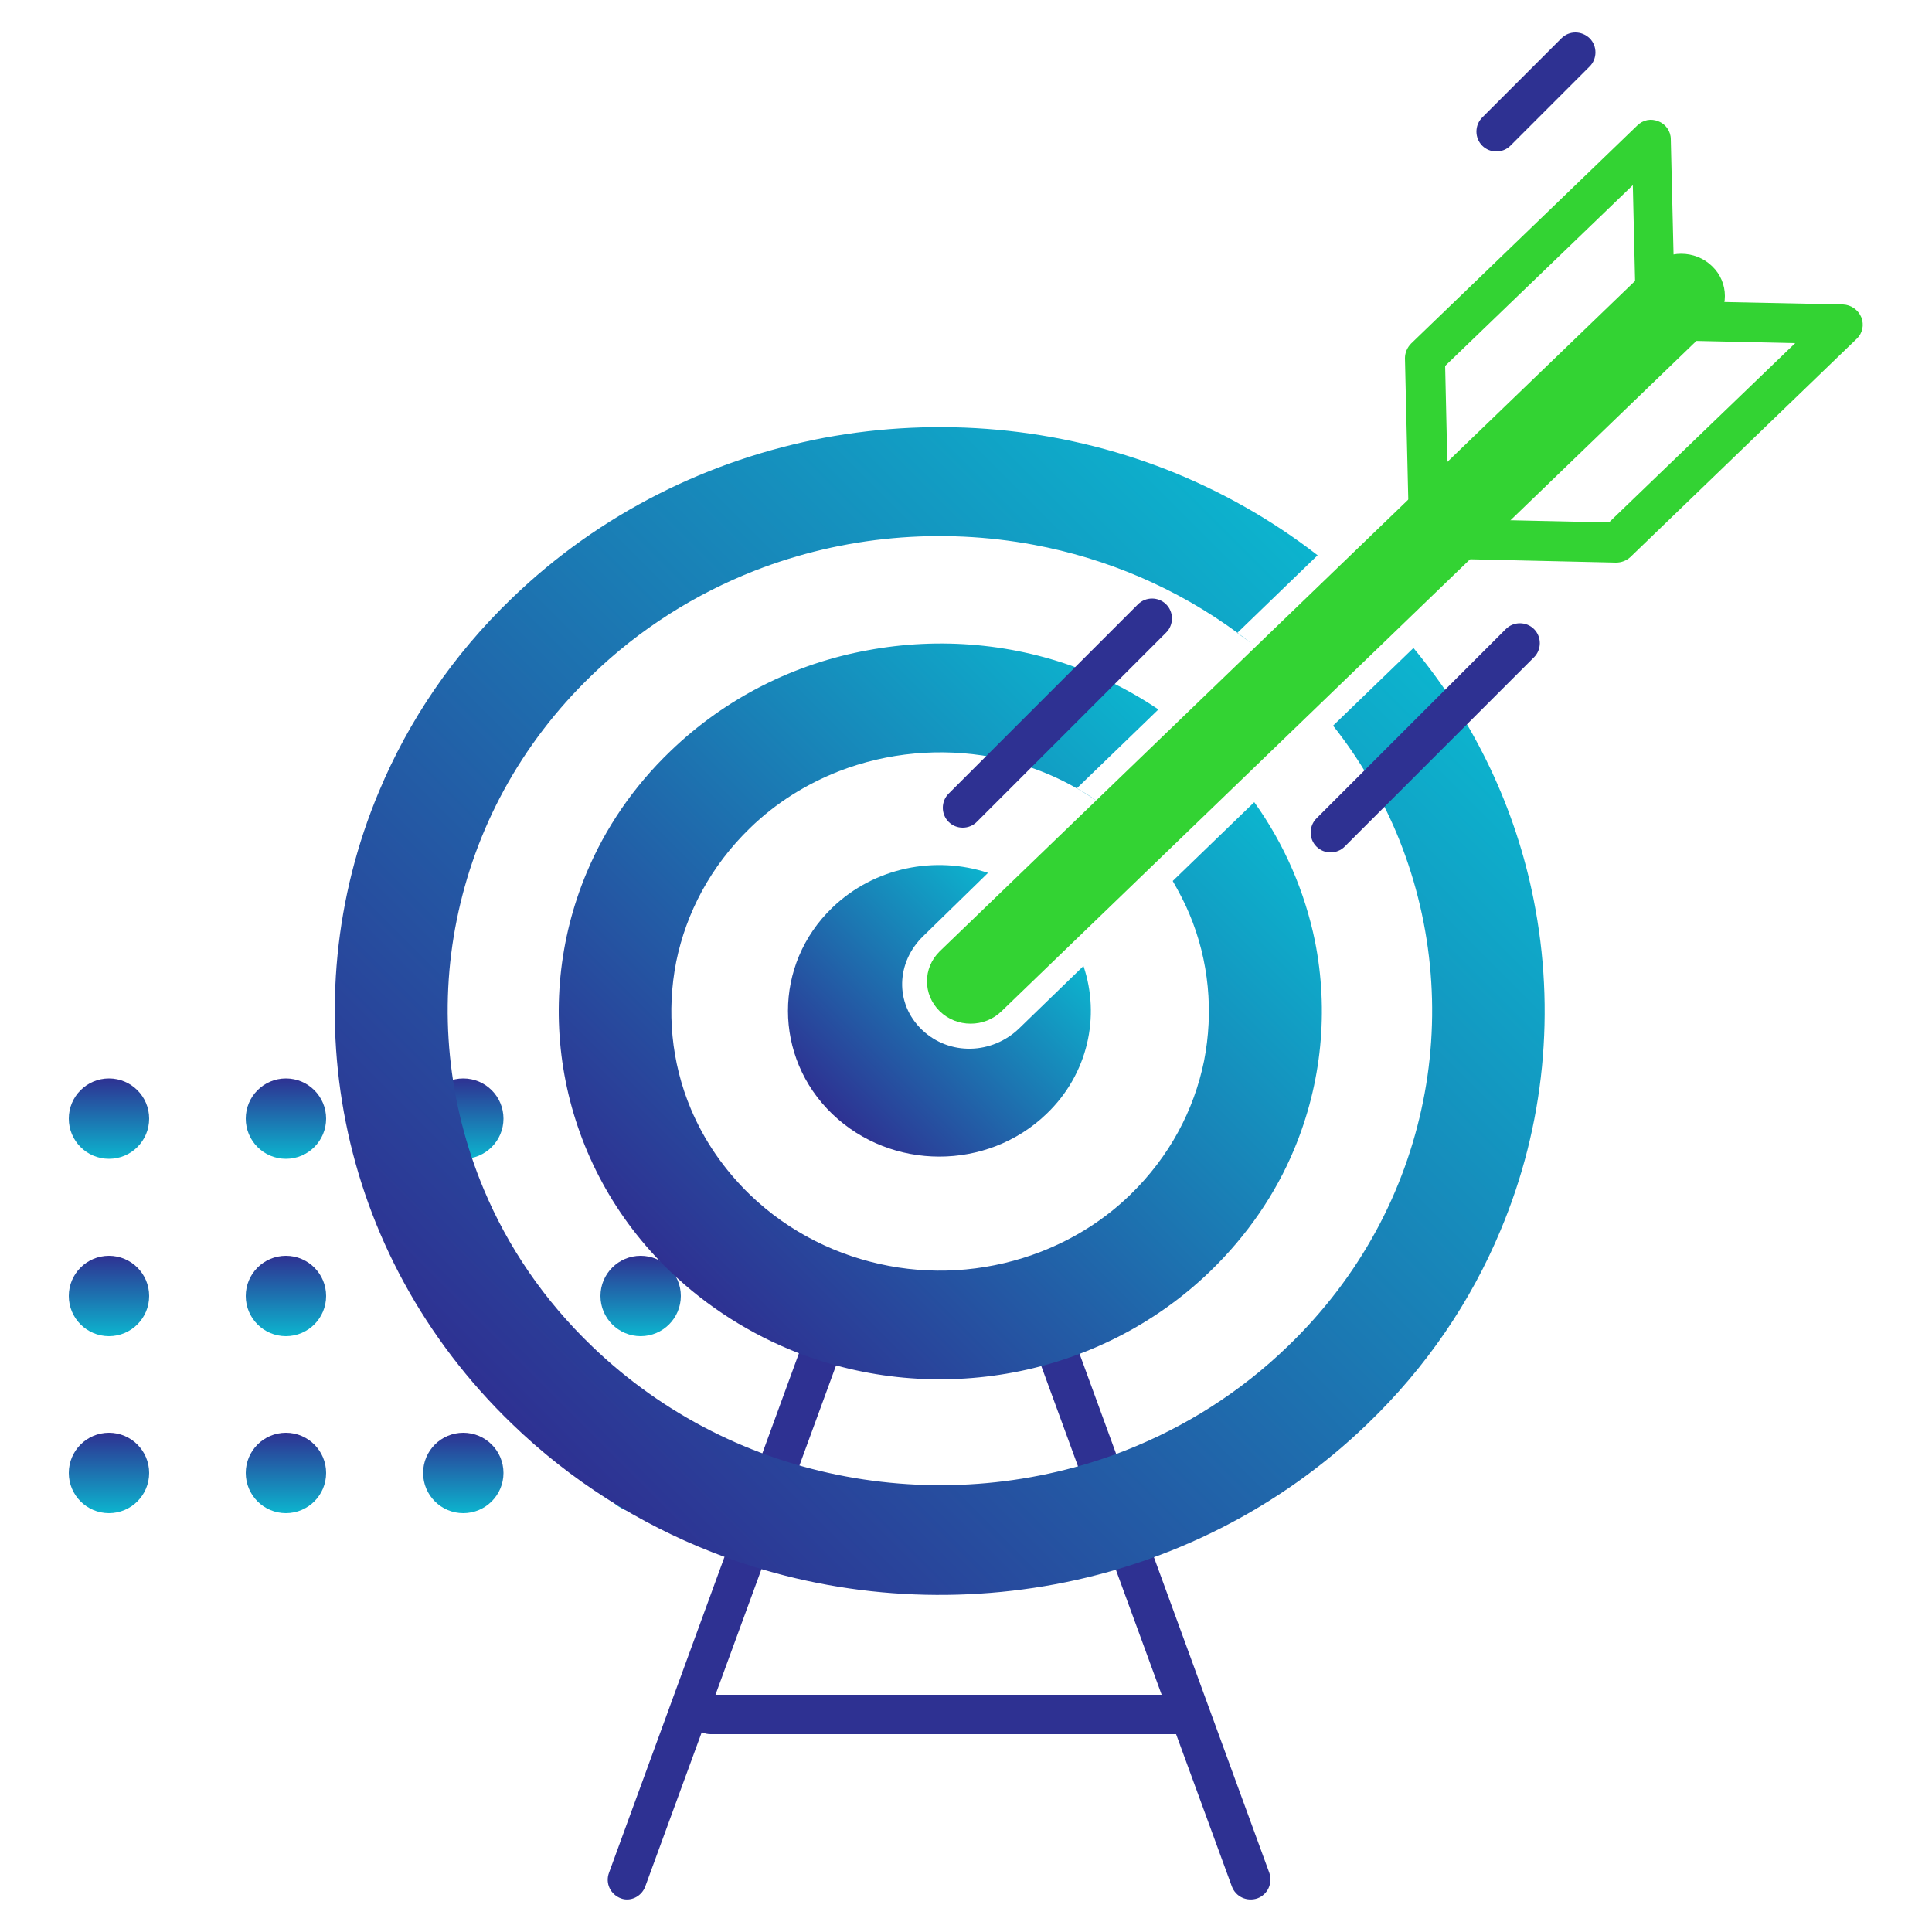
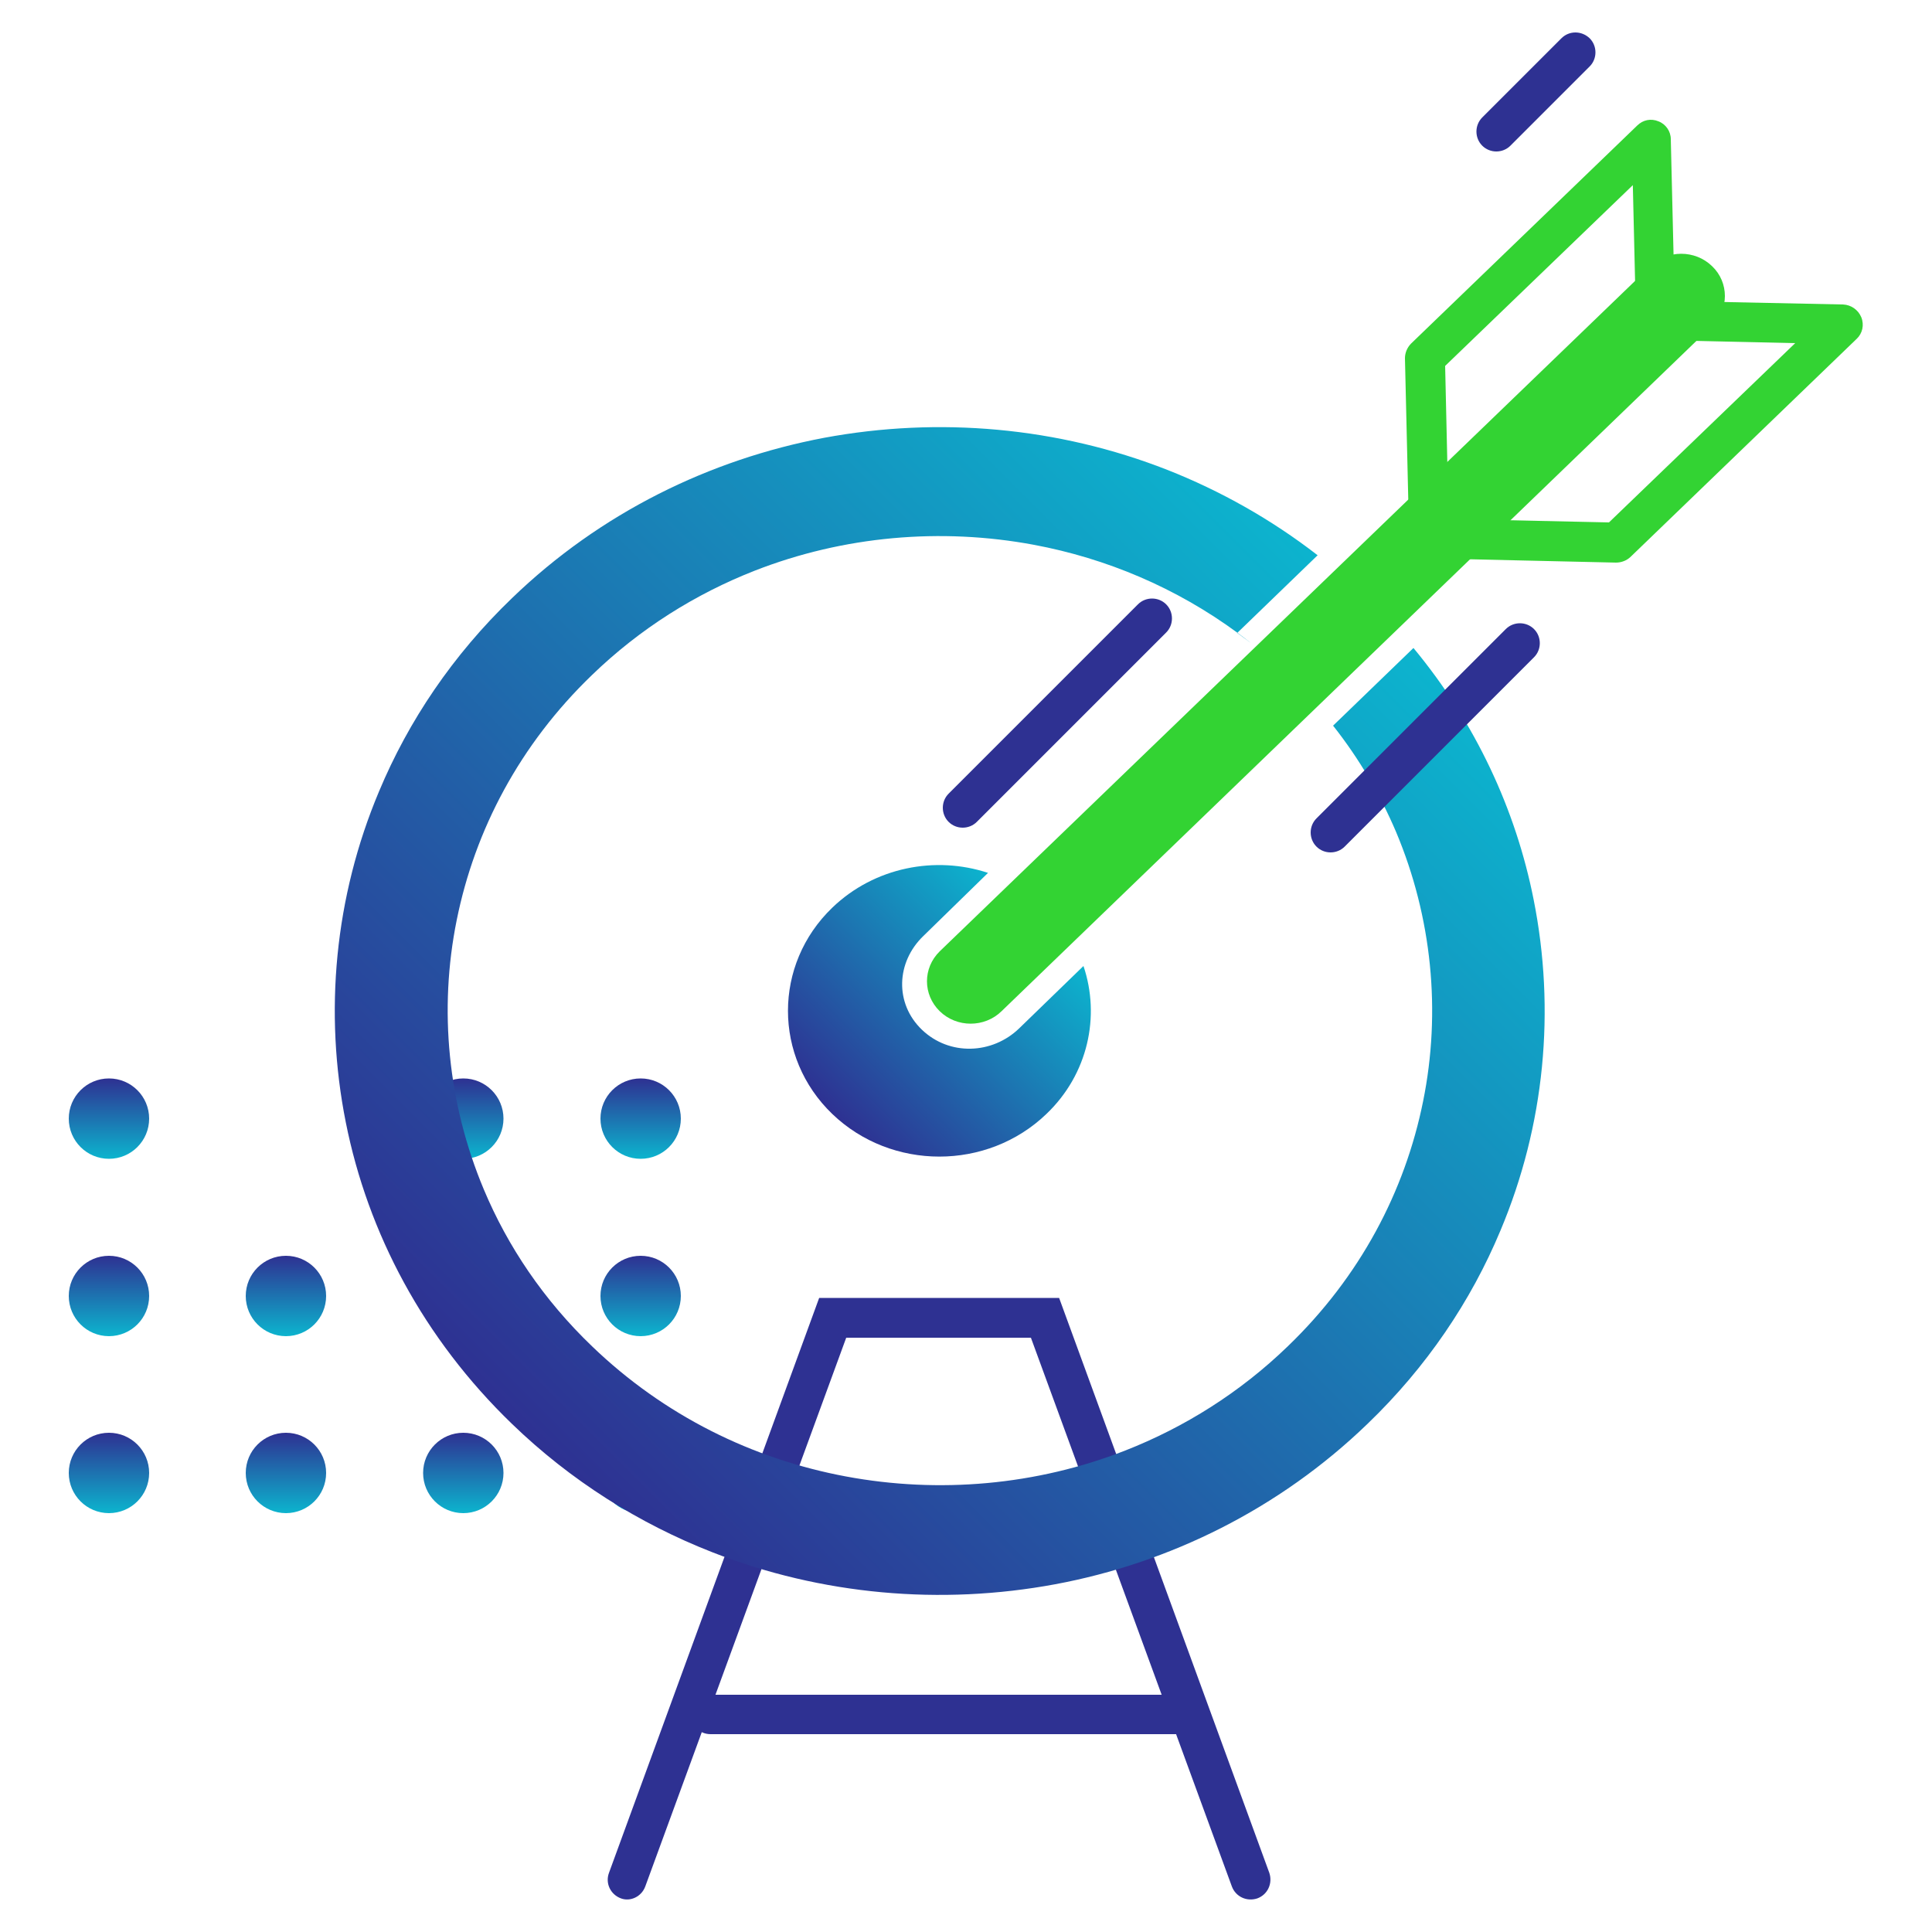
<svg xmlns="http://www.w3.org/2000/svg" version="1.1" id="Layer_1" x="0px" y="0px" viewBox="0 0 500 500" style="enable-background:new 0 0 500 500;" xml:space="preserve">
  <style type="text/css"> .st0{fill:url(#SVGID_1_);} .st1{fill:url(#SVGID_2_);} .st2{fill:url(#SVGID_3_);} .st3{fill:url(#SVGID_4_);} .st4{fill:url(#SVGID_5_);} .st5{fill:url(#SVGID_6_);} .st6{fill:url(#SVGID_7_);} .st7{fill:url(#SVGID_8_);} .st8{fill:url(#SVGID_9_);} .st9{fill:url(#SVGID_10_);} .st10{fill:url(#SVGID_11_);} .st11{fill:url(#SVGID_12_);} .st12{fill:#2E3192;} .st13{fill:#33D333;} .st14{fill:url(#SVGID_13_);} .st15{fill:url(#SVGID_14_);} .st16{fill:url(#SVGID_15_);} </style>
  <g>
    <linearGradient id="SVGID_1_" gradientUnits="userSpaceOnUse" x1="11.376" y1="-10.694" x2="13.43" y2="-10.694" gradientTransform="matrix(0 10.095 10.095 0 227.876 256.04)">
      <stop offset="0" style="stop-color:#2E3192" />
      <stop offset="1" style="stop-color:#0CB4CE" />
    </linearGradient>
    <circle class="st0" cx="119.9" cy="381.2" r="10.4" />
    <linearGradient id="SVGID_2_" gradientUnits="userSpaceOnUse" x1="9.043" y1="-10.694" x2="11.098" y2="-10.694" gradientTransform="matrix(0 10.095 10.095 0 227.876 233.704)">
      <stop offset="0" style="stop-color:#2E3192" />
      <stop offset="1" style="stop-color:#0CB4CE" />
    </linearGradient>
    <circle class="st1" cx="119.9" cy="335.4" r="10.4" />
    <linearGradient id="SVGID_3_" gradientUnits="userSpaceOnUse" x1="6.711" y1="-10.694" x2="8.765" y2="-10.694" gradientTransform="matrix(0 10.095 10.095 0 227.876 211.369)">
      <stop offset="0" style="stop-color:#2E3192" />
      <stop offset="1" style="stop-color:#0CB4CE" />
    </linearGradient>
    <circle class="st2" cx="119.9" cy="289.5" r="10.4" />
    <linearGradient id="SVGID_4_" gradientUnits="userSpaceOnUse" x1="11.376" y1="-8.361" x2="13.43" y2="-8.361" gradientTransform="matrix(0 10.095 10.095 0 250.212 256.04)">
      <stop offset="0" style="stop-color:#2E3192" />
      <stop offset="1" style="stop-color:#0CB4CE" />
    </linearGradient>
    <circle class="st3" cx="165.8" cy="381.2" r="10.4" />
    <linearGradient id="SVGID_5_" gradientUnits="userSpaceOnUse" x1="9.043" y1="-8.361" x2="11.098" y2="-8.361" gradientTransform="matrix(0 10.095 10.095 0 250.212 233.704)">
      <stop offset="0" style="stop-color:#2E3192" />
      <stop offset="1" style="stop-color:#0CB4CE" />
    </linearGradient>
    <circle class="st4" cx="165.8" cy="335.4" r="10.4" />
    <linearGradient id="SVGID_6_" gradientUnits="userSpaceOnUse" x1="6.711" y1="-8.361" x2="8.765" y2="-8.361" gradientTransform="matrix(0 10.095 10.095 0 250.212 211.369)">
      <stop offset="0" style="stop-color:#2E3192" />
      <stop offset="1" style="stop-color:#0CB4CE" />
    </linearGradient>
    <circle class="st5" cx="165.8" cy="289.5" r="10.4" />
    <linearGradient id="SVGID_7_" gradientUnits="userSpaceOnUse" x1="11.376" y1="-13.026" x2="13.43" y2="-13.026" gradientTransform="matrix(0 10.095 10.095 0 205.541 256.04)">
      <stop offset="0" style="stop-color:#2E3192" />
      <stop offset="1" style="stop-color:#0CB4CE" />
    </linearGradient>
    <circle class="st6" cx="74" cy="381.2" r="10.4" />
    <linearGradient id="SVGID_8_" gradientUnits="userSpaceOnUse" x1="9.043" y1="-13.026" x2="11.098" y2="-13.026" gradientTransform="matrix(0 10.095 10.095 0 205.541 233.704)">
      <stop offset="0" style="stop-color:#2E3192" />
      <stop offset="1" style="stop-color:#0CB4CE" />
    </linearGradient>
    <circle class="st7" cx="74" cy="335.4" r="10.4" />
    <linearGradient id="SVGID_9_" gradientUnits="userSpaceOnUse" x1="6.711" y1="-13.026" x2="8.765" y2="-13.026" gradientTransform="matrix(0 10.095 10.095 0 205.541 211.369)">
      <stop offset="0" style="stop-color:#2E3192" />
      <stop offset="1" style="stop-color:#0CB4CE" />
    </linearGradient>
-     <circle class="st8" cx="74" cy="289.5" r="10.4" />
    <linearGradient id="SVGID_10_" gradientUnits="userSpaceOnUse" x1="11.376" y1="-15.358" x2="13.43" y2="-15.358" gradientTransform="matrix(0 10.095 10.095 0 183.205 256.04)">
      <stop offset="0" style="stop-color:#2E3192" />
      <stop offset="1" style="stop-color:#0CB4CE" />
    </linearGradient>
    <circle class="st9" cx="28.2" cy="381.2" r="10.4" />
    <linearGradient id="SVGID_11_" gradientUnits="userSpaceOnUse" x1="9.043" y1="-15.358" x2="11.098" y2="-15.358" gradientTransform="matrix(0 10.095 10.095 0 183.205 233.704)">
      <stop offset="0" style="stop-color:#2E3192" />
      <stop offset="1" style="stop-color:#0CB4CE" />
    </linearGradient>
    <circle class="st10" cx="28.2" cy="335.4" r="10.4" />
    <linearGradient id="SVGID_12_" gradientUnits="userSpaceOnUse" x1="6.711" y1="-15.358" x2="8.765" y2="-15.358" gradientTransform="matrix(0 10.095 10.095 0 183.205 211.369)">
      <stop offset="0" style="stop-color:#2E3192" />
      <stop offset="1" style="stop-color:#0CB4CE" />
    </linearGradient>
    <circle class="st11" cx="28.2" cy="289.5" r="10.4" />
    <path class="st12" d="M167,488.2l52-142h47.8l52,142c1,2.7,3.9,4,6.6,3.1c2.7-1,4-3.9,3.1-6.6l-54.4-148.8h-62.1l-54.4,148.8 c-1,2.7,0.4,5.6,3.1,6.6C163.1,492.2,166,490.9,167,488.2L167,488.2z" />
    <path class="st12" d="M183.9,448.8H305c2.8,0,5.1-2.3,5.1-5.1c0-2.8-2.3-5.1-5.1-5.1H183.9c-2.8,0-5.1,2.3-5.1,5.1 C178.7,446.5,181,448.8,183.9,448.8" />
    <path class="st13" d="M443.1,84.3L259.2,261.7c-4.4,4.3-11.6,4.3-16,0c-4.4-4.3-4.4-11.2,0-15.5L427.1,68.9c4.4-4.3,11.6-4.3,16,0 v0C447.5,73.1,447.5,80.1,443.1,84.3z" />
    <linearGradient id="SVGID_13_" gradientUnits="userSpaceOnUse" x1="-1.018" y1="-6.674969e-002" x2="1.036" y2="-6.674969e-002" gradientTransform="matrix(105.676 -105.676 -105.676 -105.676 234.94 255.829)">
      <stop offset="0" style="stop-color:#2E3192" />
      <stop offset="1" style="stop-color:#0CB4CE" />
    </linearGradient>
    <path class="st14" d="M345,187.8l20.8-20.1c16.1,19.4,26.5,41.9,31.1,65.1c5.7,28.6,2.9,58.4-8.6,85.7c-7.6,18.2-19.1,35.3-34.4,50 c-22.9,22.1-51.3,36-80.8,41.5c-29.6,5.5-60.5,2.8-88.8-8.3c-18.9-7.4-36.6-18.5-51.8-33.2c-22.9-22.1-37.3-49.4-43-78 c-5.7-28.5-2.9-58.4,8.6-85.7c7.6-18.2,19.1-35.3,34.4-50c22.9-22.1,51.2-35.9,80.8-41.5c29.6-5.5,60.5-2.8,88.8,8.3 c13.7,5.4,26.9,12.8,38.9,22.1l-20.8,20.1c1.2,0.9,2.3,1.7,3.5,2.6c-1.1-0.9-2.2-1.7-3.4-2.6c-15.9-11.7-34-19.3-52.7-22.8 c-24.1-4.5-49.3-2.3-72.3,6.7c-15.3,6-29.7,15-42.1,27c-18.7,18-30.3,40.1-35,63.4c-4.7,23.2-2.3,47.5,7,69.7 c6.2,14.8,15.5,28.6,28,40.6c18.7,18,41.6,29.2,65.7,33.7c24.1,4.5,49.3,2.3,72.3-6.7c15.3-6,29.7-15,42.1-27 c18.7-18,30.3-40.1,35-63.4c4.7-23.2,2.3-47.6-7-69.7C357.2,205.7,351.8,196.4,345,187.8z" />
    <linearGradient id="SVGID_14_" gradientUnits="userSpaceOnUse" x1="-1.31" y1="-0.106" x2="0.744" y2="-0.106" gradientTransform="matrix(66.36 -66.36 -66.36 -66.36 254.497 236.271)">
      <stop offset="0" style="stop-color:#2E3192" />
      <stop offset="1" style="stop-color:#0CB4CE" />
    </linearGradient>
-     <path class="st15" d="M299.8,183.6l-21.1,20.4c1.8,1,3.7,2.2,5.5,3.5c-1.8-1.2-3.6-2.4-5.4-3.4c-6.9-4-14.5-6.7-22.2-8.2 c-13.1-2.4-26.9-1.2-39.5,3.7c-8.4,3.3-16.2,8.1-23,14.7c-10.2,9.9-16.5,21.9-19.1,34.6c-2.5,12.7-1.3,26,3.8,38.1 c3.4,8.1,8.5,15.6,15.3,22.2c10.2,9.8,22.7,15.9,35.9,18.4c13.2,2.5,26.9,1.2,39.5-3.7c8.4-3.3,16.2-8.1,23-14.7 c10.2-9.9,16.5-21.9,19.1-34.6c2.5-12.7,1.3-26-3.8-38.1c-1.2-2.9-2.7-5.7-4.3-8.5l21.1-20.4c7.9,11,13.1,23.3,15.7,35.9 c3.6,18,1.8,36.8-5.4,54c-4.8,11.5-12.1,22.2-21.7,31.5c-14.4,13.9-32.3,22.7-51,26.2c-18.7,3.5-38.1,1.8-56-5.2 c-11.9-4.7-23.1-11.7-32.7-20.9c-14.5-13.9-23.5-31.2-27.1-49.2c-3.6-18-1.8-36.8,5.4-54c4.8-11.5,12.1-22.3,21.7-31.5 c14.4-13.9,32.3-22.7,51-26.1c18.7-3.5,38.2-1.8,56,5.2C287.1,176,293.7,179.5,299.8,183.6z" />
    <linearGradient id="SVGID_15_" gradientUnits="userSpaceOnUse" x1="-2.613" y1="-0.281" x2="-0.559" y2="-0.281" gradientTransform="matrix(25.14 -25.14 -25.14 -25.14 274.654 216.114)">
      <stop offset="0" style="stop-color:#2E3192" />
      <stop offset="1" style="stop-color:#0CB4CE" />
    </linearGradient>
    <path class="st16" d="M263.8,266.1l16.6-16.1c4.4,13,1.2,28-9.6,38.3c-15.3,14.7-40.1,14.7-55.4,0c-15.3-14.7-15.3-38.7,0-53.4 c10.9-10.5,26.7-13.5,40.3-9L239,242.2c-7.1,6.8-7.5,17.5-0.4,24.3S256.8,272.9,263.8,266.1z" />
    <path class="st13" d="M427.4,36.1l-3.6-3.7l-58.6,56.5c-1,1-1.6,2.4-1.6,3.8l1.1,46.8c0.1,2.7,2.3,5,5,5l48.5,1.1 c1.4,0,2.7-0.5,3.7-1.4l58.6-56.5c1.5-1.4,2-3.6,1.2-5.6c-0.8-1.9-2.6-3.2-4.7-3.3l-43.6-0.9l-1-41.9c0-2-1.3-3.9-3.2-4.6 c-1.9-0.8-4-0.4-5.5,1.1L427.4,36.1l-5.1,0.1l1.1,46.8c0.1,2.7,2.3,5,5,5l36.2,0.8l-48.2,46.4l-41.5-0.9l-0.9-39.6l57-54.9 L427.4,36.1l-5.1,0.1L427.4,36.1z" />
    <path class="st12" d="M389.7,162.8l-49,49c-2,2-2,5.3,0,7.3c2,2,5.3,2,7.3,0l49-49c2-2,2-5.3,0-7.3 C395,160.8,391.7,160.8,389.7,162.8" />
    <path class="st12" d="M294.5,156.4l-49,49c-2,2-2,5.3,0,7.3c2,2,5.3,2,7.3,0l49-49c2-2,2-5.3,0-7.3 C299.8,154.4,296.5,154.4,294.5,156.4" />
    <path class="st12" d="M404.1,9.9l-20.5,20.5c-2,2-2,5.3,0,7.3c2,2,5.3,2,7.3,0l20.5-20.5c2-2,2-5.3,0-7.3 C409.3,7.9,406.1,7.9,404.1,9.9" />
  </g>
</svg>